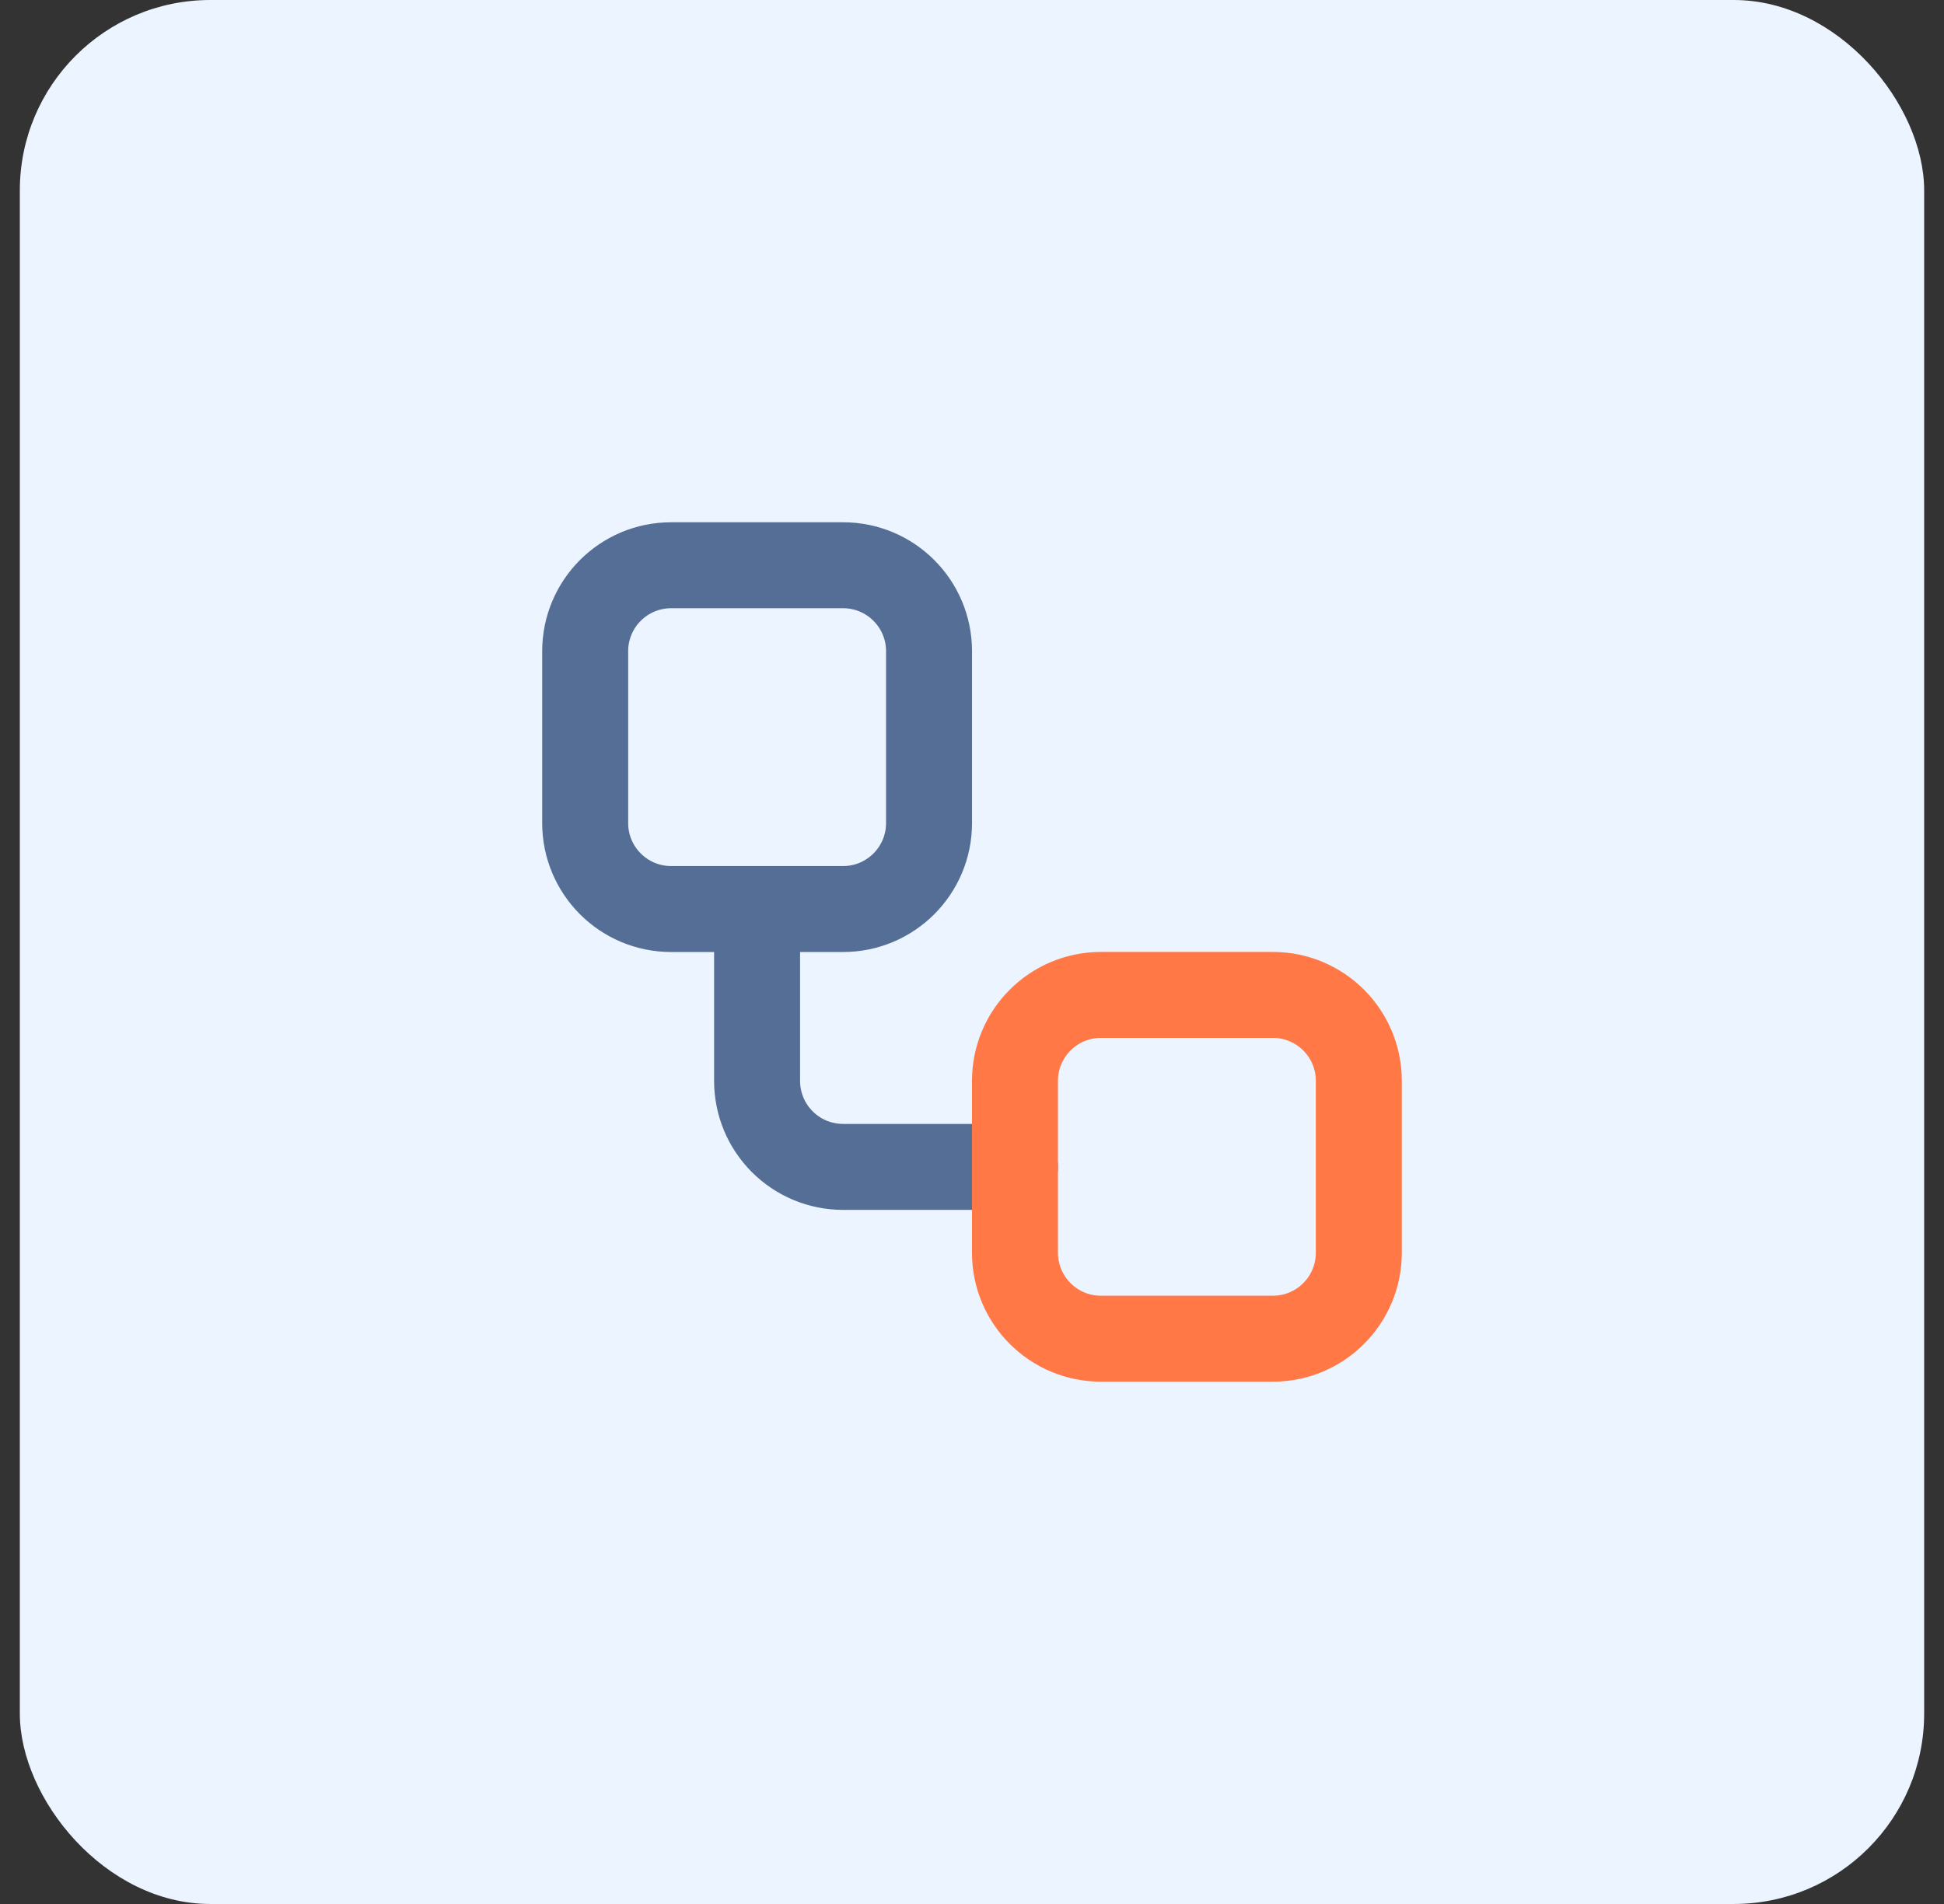
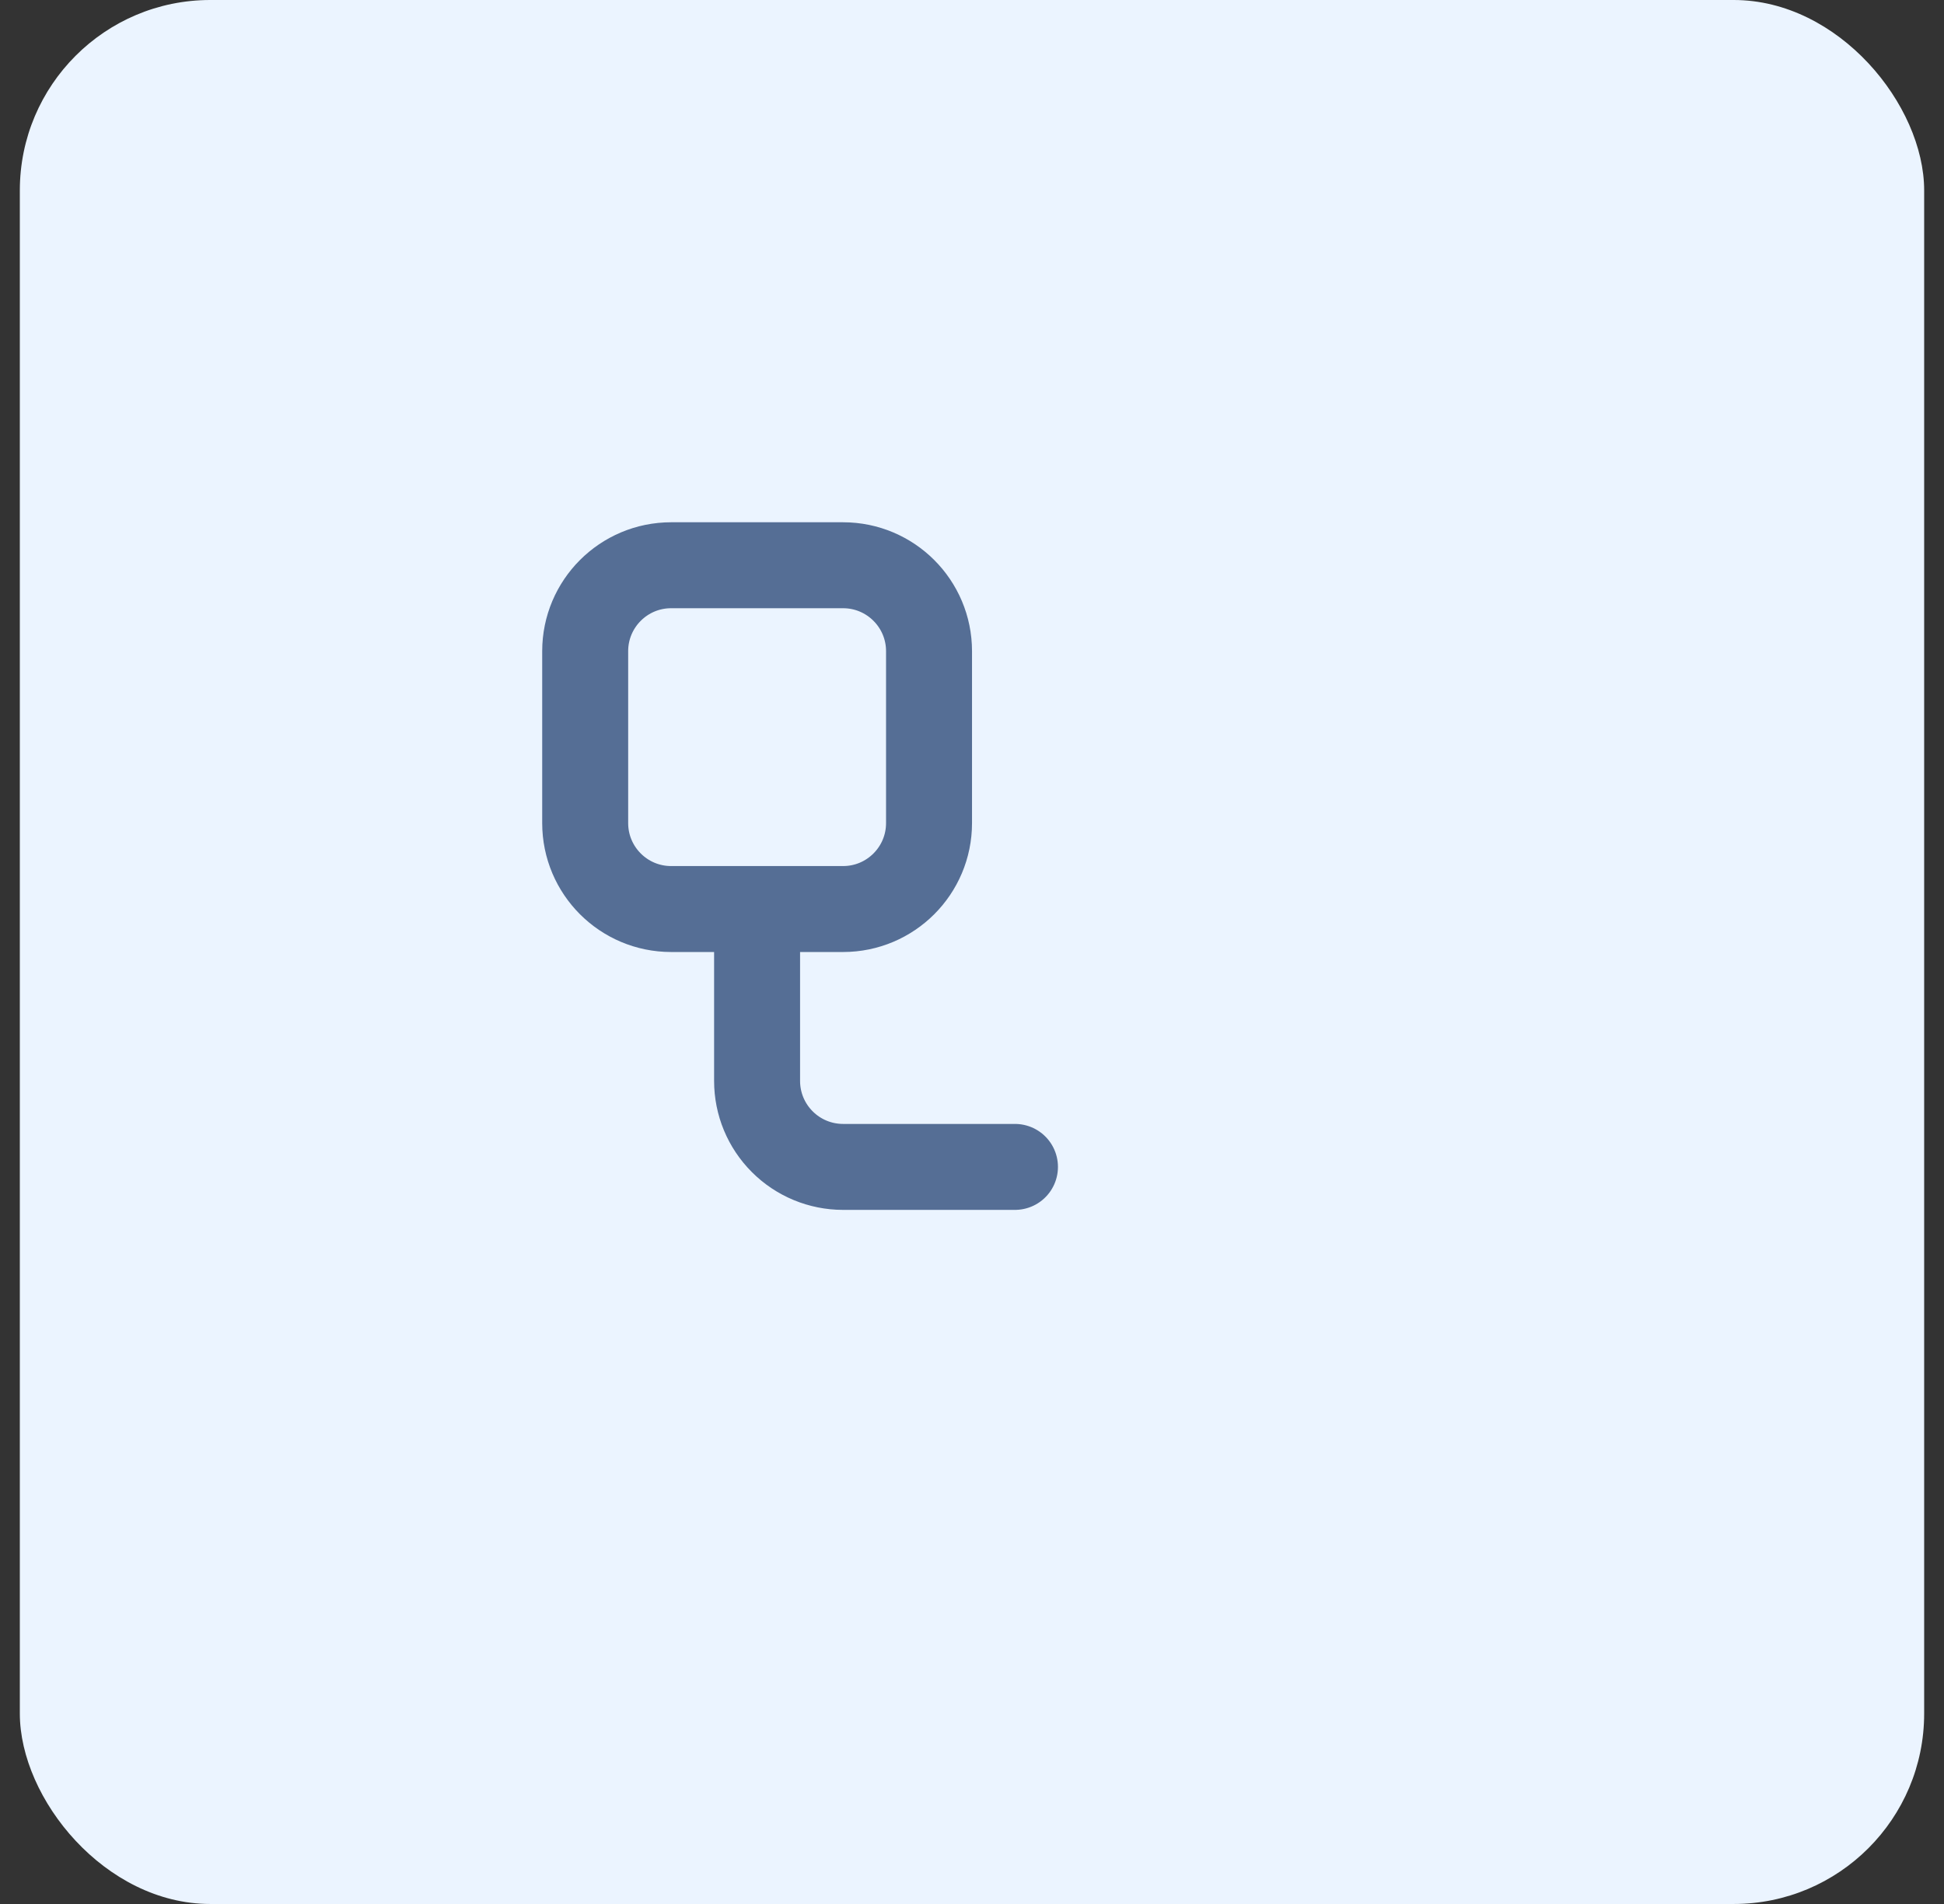
<svg xmlns="http://www.w3.org/2000/svg" width="49" height="48" viewBox="0 0 49 48" fill="none">
  <rect x="0" y="0" width="49" height="48" fill="#333333" stroke="none" />
  <rect x="0.5" width="48" height="48" rx="4.8" fill="#EBF4FF" />
  <path d="M21.25 14.25H16.917C15.72 14.25 14.75 15.22 14.75 16.417V20.75C14.75 21.947 15.72 22.917 16.917 22.917H21.25C22.447 22.917 23.417 21.947 23.417 20.75V16.417C23.417 15.22 22.447 14.25 21.25 14.25Z" stroke="#556E95" stroke-width="2.167" stroke-linecap="round" stroke-linejoin="round" />
  <path d="M19.083 22.918V27.251C19.083 27.826 19.311 28.377 19.718 28.783C20.124 29.19 20.675 29.418 21.25 29.418H25.583" stroke="#556E95" stroke-width="2.167" stroke-linecap="round" stroke-linejoin="round" />
-   <path d="M32.083 25.082H27.75C26.553 25.082 25.583 26.052 25.583 27.249V31.582C25.583 32.779 26.553 33.749 27.75 33.749H32.083C33.28 33.749 34.25 32.779 34.25 31.582V27.249C34.25 26.052 33.28 25.082 32.083 25.082Z" stroke="#FF7845" stroke-width="2.167" stroke-linecap="round" stroke-linejoin="round" />
</svg>